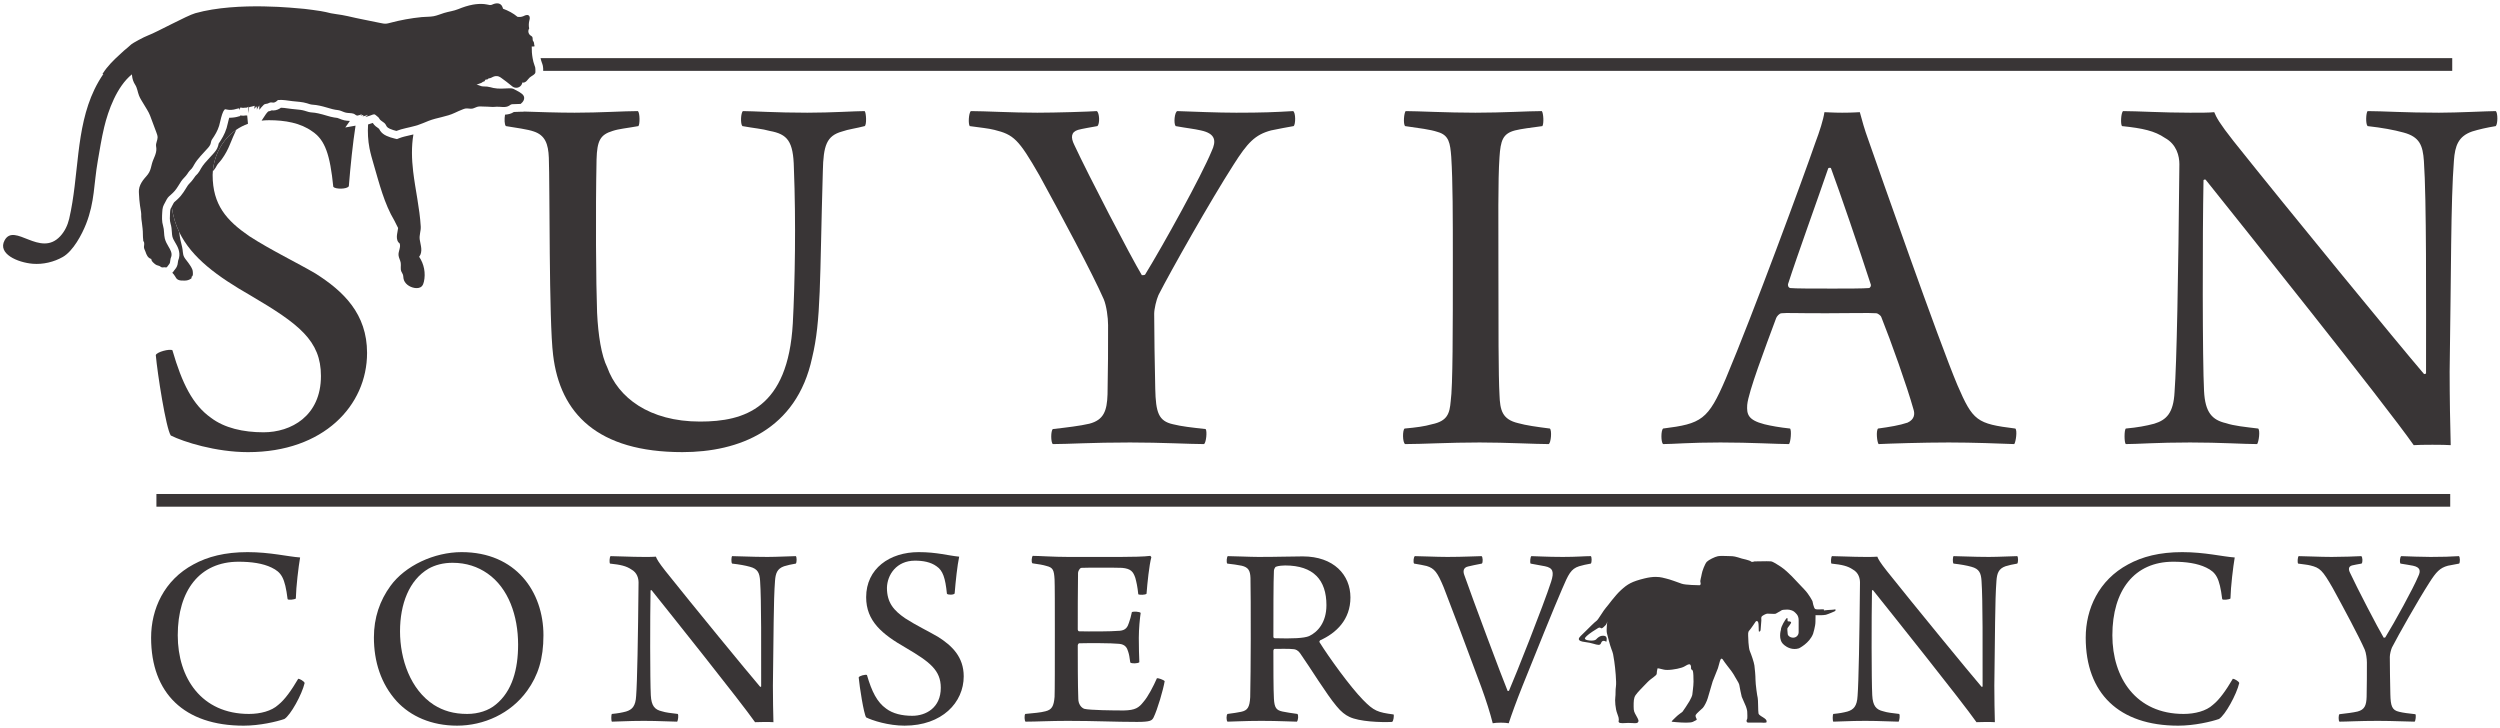
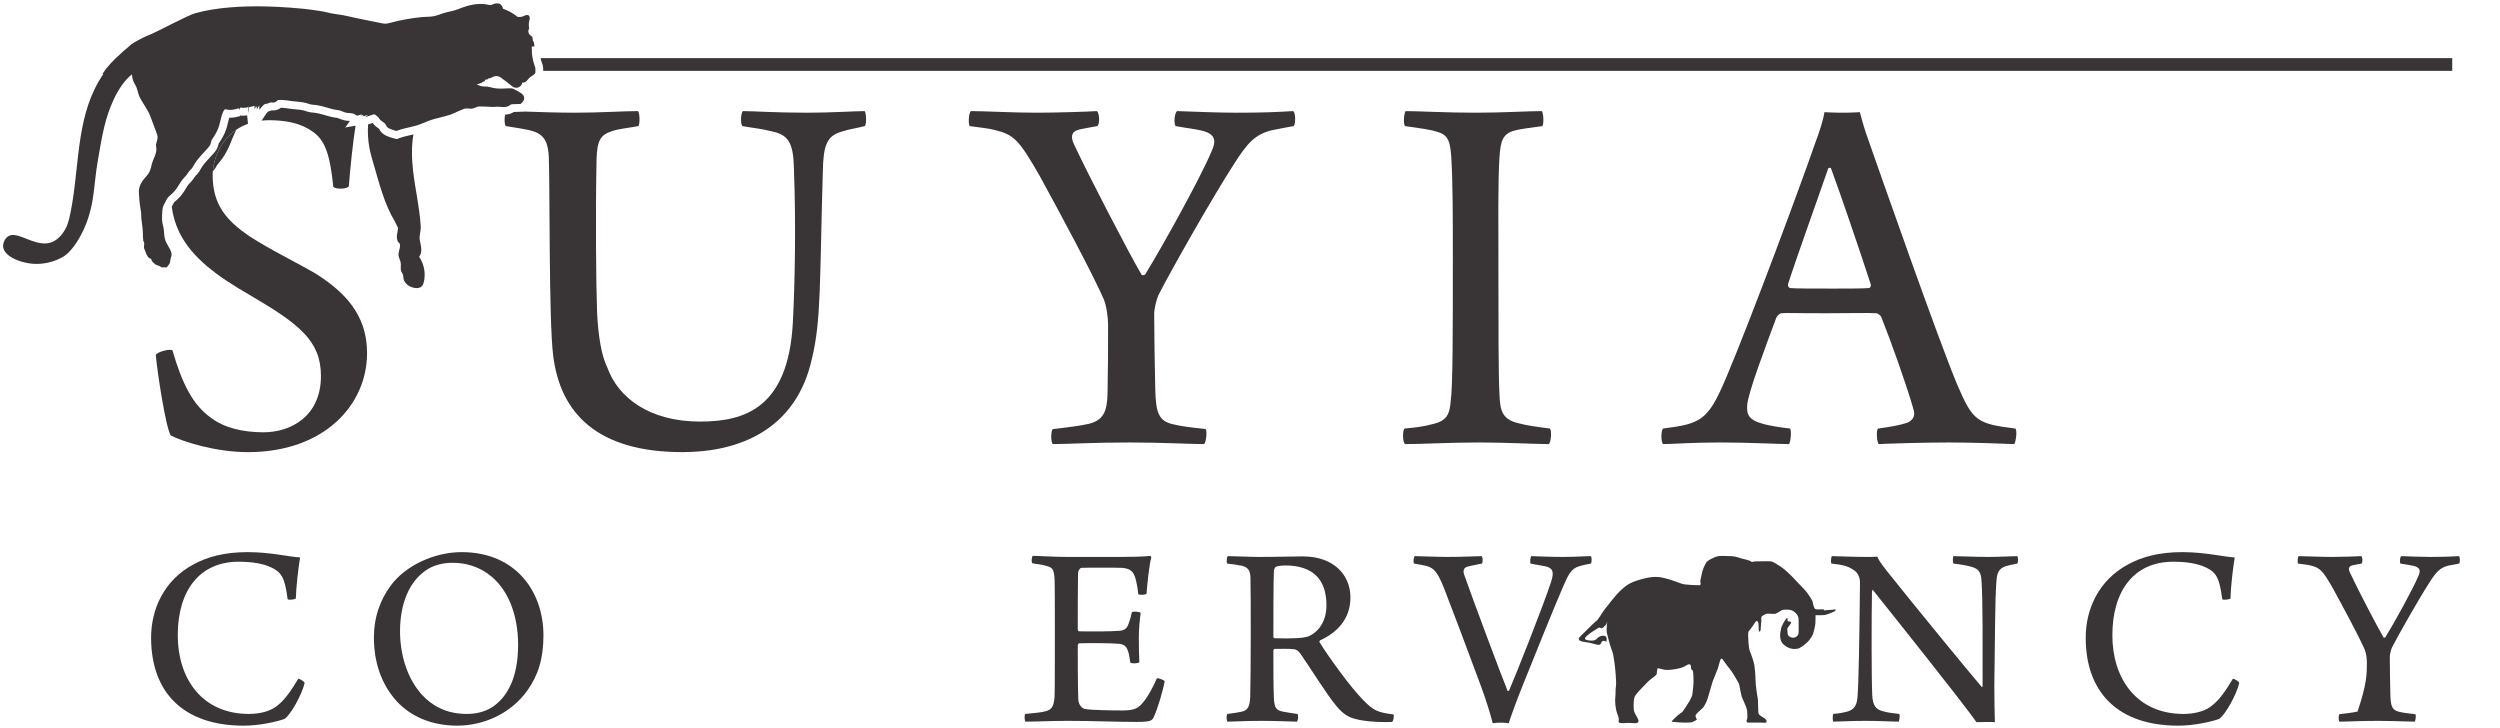
<svg xmlns="http://www.w3.org/2000/svg" viewBox="0 0 206 60" fill="none">
  <g clip-path="url(#clip0_1_2)">
-     <path d="M12.889 41.751H201.898V40.705H12.889V41.751Z" fill="#393536" />
    <path d="M22.379 46.769C21.654 46.418 20.71 46.286 19.655 46.286C16.47 46.286 14.647 48.636 14.647 52.348C14.647 55.862 16.602 58.828 20.512 58.828C21.456 58.828 22.379 58.586 22.928 58.081C23.477 57.642 24.004 56.895 24.575 55.928C24.685 55.928 25.059 56.126 25.102 56.28C24.883 57.225 23.938 58.938 23.433 59.245C22.796 59.465 21.412 59.795 20.072 59.795C15.175 59.795 12.451 57.115 12.451 52.546C12.451 50.174 13.527 47.802 15.943 46.506C17.107 45.869 18.535 45.495 20.402 45.495C22.269 45.495 23.74 45.869 24.729 45.935C24.597 46.703 24.399 48.328 24.377 49.317C24.289 49.405 23.719 49.471 23.697 49.361C23.477 47.604 23.192 47.164 22.379 46.769Z" fill="#393536" />
    <path d="M40.847 58.059C42.209 56.961 42.692 55.138 42.692 53.117C42.692 50.745 41.902 48.461 40.167 47.253C39.376 46.703 38.431 46.374 37.289 46.374C36.521 46.374 35.861 46.55 35.312 46.857C33.709 47.802 32.962 49.778 32.962 52.019C32.962 54.325 33.819 56.829 35.752 58.081C36.521 58.564 37.377 58.828 38.497 58.828C39.42 58.828 40.277 58.542 40.847 58.059ZM32.699 57.795C31.381 56.346 30.81 54.501 30.81 52.524C30.81 50.899 31.293 49.493 32.171 48.285C33.38 46.615 35.773 45.495 38.036 45.495C42.517 45.495 44.78 48.768 44.78 52.348C44.78 54.281 44.34 55.665 43.439 56.917C42.078 58.806 39.859 59.794 37.663 59.794C35.554 59.794 33.841 59.025 32.699 57.795Z" fill="#393536" />
-     <path d="M50.31 45.825C50.86 45.825 51.957 45.891 53.056 45.891C53.496 45.891 53.869 45.891 54.045 45.869C54.133 46.088 54.264 46.33 54.835 47.055C57.075 49.866 61.578 55.357 62.632 56.587C62.676 56.609 62.698 56.587 62.72 56.566C62.72 53.557 62.742 49.449 62.632 47.868C62.589 47.23 62.457 46.879 61.798 46.703C61.403 46.593 60.919 46.506 60.326 46.44C60.238 46.352 60.26 45.891 60.326 45.825C60.898 45.825 61.908 45.891 63.247 45.891C63.995 45.891 65.29 45.825 65.576 45.825C65.663 45.891 65.663 46.352 65.576 46.44C65.18 46.506 64.895 46.572 64.609 46.659C64.038 46.857 63.907 47.252 63.863 47.846C63.731 49.537 63.753 52.348 63.687 56.5C63.687 57.51 63.709 58.784 63.731 59.508C63.489 59.486 62.479 59.486 62.216 59.508C61.051 57.84 55.011 50.283 53.693 48.636C53.671 48.614 53.605 48.636 53.605 48.658C53.562 50.921 53.562 56.06 53.627 57.29C53.671 58.169 53.957 58.476 54.527 58.608C54.857 58.718 55.297 58.762 55.846 58.828C55.933 58.916 55.867 59.377 55.802 59.465C55.275 59.465 54.286 59.399 53.056 59.399C51.716 59.399 50.882 59.465 50.42 59.465C50.354 59.399 50.354 58.894 50.42 58.828C50.904 58.784 51.255 58.718 51.585 58.63C52.09 58.476 52.375 58.191 52.419 57.334C52.507 56.192 52.573 52.612 52.617 47.999C52.617 47.669 52.507 47.186 52.023 46.923C51.606 46.637 51.123 46.528 50.266 46.44C50.2 46.374 50.222 45.891 50.31 45.825Z" fill="#393536" />
-     <path d="M73.018 58.389C73.568 58.806 74.336 58.982 75.171 58.982C76.291 58.982 77.521 58.323 77.521 56.675C77.521 55.226 76.621 54.544 74.643 53.38C72.689 52.261 71.371 51.184 71.371 49.208C71.371 46.857 73.304 45.495 75.698 45.495C77.213 45.495 78.114 45.781 79.037 45.869C78.883 46.594 78.751 47.823 78.663 48.9C78.597 49.031 78.092 49.031 78.026 48.922C77.894 47.626 77.697 47.011 77.169 46.66C76.687 46.308 76.049 46.198 75.39 46.198C73.875 46.198 73.106 47.362 73.084 48.438C73.084 49.669 73.656 50.306 74.577 50.942C75.456 51.514 76.555 52.041 77.301 52.48C78.444 53.205 79.41 54.127 79.41 55.731C79.41 57.883 77.631 59.794 74.533 59.794C73.216 59.794 71.898 59.377 71.371 59.113C71.173 58.828 70.822 56.565 70.756 55.819C70.8 55.687 71.327 55.555 71.437 55.621C71.832 56.983 72.272 57.862 73.018 58.389Z" fill="#393536" />
    <path d="M85.096 45.803C85.645 45.803 86.787 45.891 88.018 45.891H92.344C93.179 45.891 94.322 45.869 94.782 45.803C94.804 45.825 94.871 45.891 94.871 45.913C94.694 46.572 94.541 48.043 94.475 48.922C94.387 49.032 93.86 49.032 93.794 48.966C93.729 48.329 93.641 47.956 93.553 47.626C93.377 47.099 93.179 46.857 92.454 46.791C92.037 46.769 89.379 46.769 89.094 46.791C88.94 46.835 88.83 47.099 88.83 47.208C88.808 48.439 88.808 50.877 88.808 51.865C88.808 51.931 88.852 52.019 88.918 52.019C89.796 52.041 91.488 52.041 92.279 51.975C92.762 51.931 92.915 51.667 93.025 51.316C93.113 51.075 93.201 50.767 93.267 50.437C93.399 50.371 93.904 50.393 93.992 50.503C93.926 50.943 93.838 51.799 93.838 52.568C93.838 53.38 93.86 54.017 93.882 54.567C93.772 54.677 93.245 54.699 93.135 54.589C93.069 54.127 93.047 53.951 92.959 53.688C92.872 53.38 92.718 53.095 92.213 53.051C91.554 52.985 89.731 52.985 88.918 53.007C88.874 53.007 88.808 53.117 88.808 53.183C88.808 54.194 88.808 56.522 88.852 57.576C88.852 58.015 89.094 58.323 89.357 58.41C89.796 58.52 91.708 58.542 92.608 58.542C93.553 58.52 93.838 58.323 94.234 57.818C94.585 57.422 95.046 56.544 95.332 55.884C95.442 55.862 95.881 56.016 95.969 56.126C95.859 56.807 95.376 58.476 95.046 59.136C94.914 59.377 94.782 59.486 93.685 59.486C91.839 59.486 90.258 59.399 87.974 59.399C86.502 59.399 85.404 59.465 84.503 59.465C84.415 59.399 84.393 58.938 84.481 58.828C85.162 58.762 85.755 58.718 86.15 58.608C86.678 58.476 86.831 58.191 86.897 57.422C86.919 57.005 86.919 54.589 86.919 52.107C86.919 50.108 86.919 48.153 86.897 47.757C86.853 46.967 86.765 46.769 86.238 46.637C85.953 46.55 85.579 46.484 85.074 46.418C84.965 46.33 85.008 45.913 85.096 45.803Z" fill="#393536" />
    <path d="M105.125 46.703C105.059 46.747 104.971 46.923 104.971 47.033C104.927 47.779 104.927 50.767 104.927 52.48C104.927 52.524 104.971 52.59 105.037 52.59C106.508 52.634 107.453 52.59 107.871 52.414C108.574 52.085 109.298 51.294 109.298 49.866C109.298 47.802 108.244 46.594 105.894 46.594C105.718 46.594 105.345 46.615 105.125 46.703ZM101.171 45.825C101.699 45.825 103.017 45.891 103.697 45.891C105.323 45.891 106.465 45.847 107.343 45.847C109.913 45.847 111.276 47.384 111.276 49.229C111.276 51.074 110.089 52.173 108.771 52.766C108.728 52.809 108.706 52.875 108.728 52.919C109.496 54.15 111.232 56.565 112.307 57.664C113.208 58.586 113.516 58.696 114.833 58.872C114.877 58.938 114.833 59.443 114.701 59.487C113.757 59.531 112 59.465 111.188 59.069C110.858 58.916 110.506 58.652 110.133 58.191C109.298 57.203 107.958 55.006 107.124 53.82C106.97 53.6 106.75 53.49 106.574 53.49C106.267 53.446 105.323 53.468 105.015 53.468C104.971 53.468 104.927 53.578 104.927 53.6C104.927 54.808 104.927 56.851 104.971 57.575C105.015 58.323 105.169 58.52 105.674 58.63C106.004 58.696 106.399 58.762 106.904 58.828C107.014 58.916 106.97 59.377 106.86 59.465C106.443 59.465 105.388 59.399 103.939 59.399C102.511 59.399 101.567 59.465 101.149 59.465C101.04 59.377 101.04 58.916 101.149 58.828C101.633 58.762 101.984 58.718 102.27 58.652C102.797 58.542 102.973 58.279 103.017 57.444C103.039 56.939 103.061 53.952 103.061 52.744C103.061 50.503 103.061 48.306 103.039 47.626C103.017 47.011 102.863 46.747 102.313 46.615C101.984 46.55 101.567 46.484 101.127 46.44C101.04 46.352 101.084 45.869 101.171 45.825Z" fill="#393536" />
    <path d="M116.588 45.825C117.115 45.825 118.323 45.891 119.268 45.891C120.586 45.891 121.749 45.825 122.079 45.825C122.189 45.869 122.211 46.374 122.101 46.44C121.617 46.528 121.244 46.615 120.959 46.681C120.586 46.769 120.542 47.055 120.651 47.362C121.31 49.251 123.814 55.95 124.231 56.939C124.253 56.939 124.297 56.939 124.341 56.917C124.869 55.709 127.197 49.844 127.812 47.934C128.075 47.121 127.966 46.791 127.306 46.659C126.977 46.593 126.626 46.528 126.12 46.44C126.055 46.352 126.098 45.869 126.186 45.825C126.538 45.825 127.416 45.891 128.778 45.891C129.942 45.891 130.558 45.825 131.085 45.825C131.172 45.891 131.172 46.352 131.085 46.44C130.711 46.506 130.404 46.572 130.118 46.659C129.437 46.879 129.239 47.318 128.712 48.548C128.032 50.108 126.56 53.776 125.462 56.5C124.935 57.818 124.539 58.916 124.319 59.596C123.99 59.531 123.331 59.531 123.001 59.596C122.782 58.74 122.474 57.752 122.057 56.609C120.959 53.645 119.597 50.02 118.96 48.395C118.455 47.186 118.213 46.835 117.554 46.637C117.269 46.572 116.939 46.506 116.522 46.44C116.434 46.352 116.478 45.869 116.588 45.825Z" fill="#393536" />
    <path d="M150.956 45.825C151.506 45.825 152.603 45.891 153.702 45.891C154.142 45.891 154.515 45.891 154.691 45.869C154.778 46.088 154.91 46.33 155.481 47.055C157.721 49.866 162.224 55.357 163.278 56.587C163.322 56.609 163.344 56.587 163.366 56.566C163.366 53.557 163.388 49.449 163.278 47.868C163.234 47.23 163.103 46.879 162.444 46.703C162.049 46.593 161.565 46.506 160.972 46.44C160.884 46.352 160.906 45.891 160.972 45.825C161.543 45.825 162.554 45.891 163.893 45.891C164.64 45.891 165.936 45.825 166.222 45.825C166.309 45.891 166.309 46.352 166.222 46.44C165.826 46.506 165.541 46.572 165.255 46.659C164.684 46.857 164.553 47.252 164.509 47.846C164.377 49.537 164.399 52.348 164.333 56.5C164.333 57.51 164.355 58.784 164.377 59.508C164.135 59.486 163.125 59.486 162.862 59.508C161.697 57.84 155.657 50.283 154.339 48.636C154.317 48.614 154.251 48.636 154.251 48.658C154.208 50.921 154.208 56.06 154.273 57.29C154.317 58.169 154.603 58.476 155.173 58.608C155.503 58.718 155.942 58.762 156.491 58.828C156.579 58.916 156.513 59.377 156.447 59.465C155.92 59.465 154.932 59.399 153.702 59.399C152.362 59.399 151.528 59.465 151.066 59.465C151 59.399 151 58.894 151.066 58.828C151.55 58.784 151.901 58.718 152.231 58.63C152.736 58.476 153.021 58.191 153.065 57.334C153.153 56.192 153.219 52.612 153.263 47.999C153.263 47.669 153.153 47.186 152.669 46.923C152.252 46.637 151.769 46.528 150.912 46.44C150.846 46.374 150.868 45.891 150.956 45.825Z" fill="#393536" />
    <path d="M181.791 46.769C181.066 46.418 180.122 46.286 179.067 46.286C175.883 46.286 174.059 48.636 174.059 52.348C174.059 55.862 176.014 58.828 179.924 58.828C180.868 58.828 181.791 58.586 182.34 58.081C182.89 57.642 183.416 56.895 183.987 55.928C184.098 55.928 184.471 56.126 184.515 56.28C184.295 57.225 183.35 58.938 182.846 59.245C182.208 59.465 180.824 59.795 179.485 59.795C174.587 59.795 171.863 57.115 171.863 52.546C171.863 50.174 172.939 47.802 175.355 46.506C176.519 45.869 177.947 45.495 179.815 45.495C181.681 45.495 183.153 45.869 184.141 45.935C184.01 46.703 183.812 48.328 183.79 49.317C183.702 49.405 183.131 49.471 183.109 49.361C182.89 47.604 182.604 47.164 181.791 46.769Z" fill="#393536" />
-     <path d="M189.409 45.825C189.958 45.825 191.122 45.891 192.133 45.891C192.879 45.891 194.307 45.847 194.57 45.825C194.681 45.891 194.703 46.352 194.592 46.44C194.351 46.484 193.955 46.55 193.802 46.593C193.516 46.681 193.494 46.901 193.648 47.208C194.219 48.439 195.954 51.777 196.416 52.546C196.438 52.546 196.525 52.546 196.547 52.524C197.316 51.272 198.853 48.483 199.271 47.472C199.469 47.055 199.447 46.747 198.832 46.615C198.546 46.55 198.283 46.528 197.8 46.44C197.712 46.33 197.756 45.869 197.866 45.825C198.524 45.847 199.513 45.891 200.281 45.891C201.336 45.891 201.863 45.869 202.61 45.825C202.719 45.869 202.719 46.374 202.632 46.44C202.368 46.484 202.039 46.55 201.709 46.615C201.05 46.791 200.743 47.121 200.171 48.021C199.227 49.493 197.602 52.37 197.096 53.358C197.009 53.557 196.921 53.929 196.921 54.127C196.921 54.984 196.943 56.082 196.965 57.203C196.987 58.169 197.096 58.52 197.69 58.652C198.041 58.74 198.437 58.784 199.029 58.85C199.095 58.938 199.051 59.399 198.964 59.465C198.415 59.465 197.206 59.399 195.932 59.399C194.373 59.399 193.385 59.465 192.77 59.465C192.682 59.399 192.682 58.916 192.77 58.85C193.341 58.784 193.89 58.718 194.263 58.63C194.856 58.476 194.988 58.103 195.01 57.422C195.032 56.346 195.032 55.533 195.032 54.589C195.032 54.281 194.966 53.798 194.856 53.535C194.395 52.48 193.099 50.064 192.221 48.461C191.364 46.967 191.166 46.791 190.375 46.593C190.112 46.528 189.826 46.506 189.365 46.44C189.299 46.352 189.321 45.913 189.409 45.825Z" fill="#393536" />
+     <path d="M189.409 45.825C189.958 45.825 191.122 45.891 192.133 45.891C192.879 45.891 194.307 45.847 194.57 45.825C194.681 45.891 194.703 46.352 194.592 46.44C194.351 46.484 193.955 46.55 193.802 46.593C193.516 46.681 193.494 46.901 193.648 47.208C194.219 48.439 195.954 51.777 196.416 52.546C196.438 52.546 196.525 52.546 196.547 52.524C197.316 51.272 198.853 48.483 199.271 47.472C199.469 47.055 199.447 46.747 198.832 46.615C198.546 46.55 198.283 46.528 197.8 46.44C197.712 46.33 197.756 45.869 197.866 45.825C198.524 45.847 199.513 45.891 200.281 45.891C201.336 45.891 201.863 45.869 202.61 45.825C202.719 45.869 202.719 46.374 202.632 46.44C202.368 46.484 202.039 46.55 201.709 46.615C201.05 46.791 200.743 47.121 200.171 48.021C199.227 49.493 197.602 52.37 197.096 53.358C197.009 53.557 196.921 53.929 196.921 54.127C196.921 54.984 196.943 56.082 196.965 57.203C196.987 58.169 197.096 58.52 197.69 58.652C198.041 58.74 198.437 58.784 199.029 58.85C199.095 58.938 199.051 59.399 198.964 59.465C198.415 59.465 197.206 59.399 195.932 59.399C194.373 59.399 193.385 59.465 192.77 59.465C192.682 59.399 192.682 58.916 192.77 58.85C193.341 58.784 193.89 58.718 194.263 58.63C195.032 56.346 195.032 55.533 195.032 54.589C195.032 54.281 194.966 53.798 194.856 53.535C194.395 52.48 193.099 50.064 192.221 48.461C191.364 46.967 191.166 46.791 190.375 46.593C190.112 46.528 189.826 46.506 189.365 46.44C189.299 46.352 189.321 45.913 189.409 45.825Z" fill="#393536" />
    <path d="M44.73 5.417C44.761 5.56 44.76 5.688 44.759 5.782C44.758 5.8 44.759 5.819 44.759 5.838H202.064V4.792H44.542C44.571 4.926 44.607 5.054 44.654 5.176C44.677 5.236 44.708 5.318 44.73 5.417Z" fill="#393536" />
    <path d="M26.004 22.542C24.502 21.658 22.292 20.598 20.525 19.449C18.669 18.168 17.521 16.887 17.521 14.412C17.523 14.312 17.532 14.21 17.54 14.108C17.65 12.811 18.293 11.497 19.47 10.692C19.759 10.494 20.079 10.328 20.433 10.2L20.369 9.514C20.34 9.517 20.311 9.518 20.281 9.518C20.28 9.518 20.209 9.516 20.209 9.516C20.17 9.524 20.131 9.53 20.092 9.532L20.036 9.534C20.021 9.534 20.005 9.531 19.989 9.53C19.954 9.528 19.919 9.527 19.882 9.521L19.789 9.506L19.797 9.56C19.755 9.566 19.708 9.582 19.66 9.595C19.57 9.621 19.468 9.65 19.359 9.666C19.242 9.683 19.109 9.702 18.96 9.702C18.936 9.702 18.913 9.702 18.89 9.701C18.875 9.747 18.844 9.861 18.844 9.861C18.818 9.953 18.797 10.046 18.776 10.14C18.745 10.278 18.714 10.416 18.672 10.552C18.518 11.061 18.246 11.499 18.017 11.832C18.014 11.845 18.012 11.859 18.009 11.873C17.991 11.958 17.965 12.075 17.907 12.197C17.824 12.374 17.713 12.508 17.616 12.62C17.506 12.745 17.392 12.868 17.279 12.991C16.999 13.293 16.734 13.578 16.556 13.891L16.523 13.951C16.468 14.052 16.398 14.179 16.293 14.304C16.25 14.355 16.202 14.402 16.155 14.448C16.138 14.465 16.121 14.481 16.106 14.498C16.069 14.538 16.025 14.607 15.978 14.679C15.874 14.841 15.754 14.968 15.649 15.08C15.577 15.156 15.509 15.228 15.469 15.289C15.416 15.368 15.366 15.449 15.317 15.531C15.194 15.73 15.067 15.936 14.898 16.136C14.723 16.344 14.524 16.517 14.352 16.665C14.323 16.696 14.267 16.805 14.23 16.877C14.203 16.929 14.177 16.979 14.15 17.027C14.252 17.793 14.461 18.49 14.771 19.129C15.804 21.255 17.919 22.784 20.657 24.354C24.634 26.695 26.446 28.065 26.446 30.981C26.446 34.295 23.971 35.621 21.718 35.621C20.039 35.621 18.493 35.267 17.388 34.428C15.886 33.368 15.002 31.6 14.207 28.86C13.986 28.728 12.925 28.993 12.837 29.258C12.97 30.761 13.676 35.311 14.074 35.886C15.135 36.416 17.786 37.256 20.437 37.256C26.667 37.256 30.246 33.412 30.246 29.082C30.246 25.856 28.302 24 26.004 22.542Z" fill="#393536" />
    <path d="M25.739 10.833C26.799 11.54 27.197 12.777 27.462 15.384C27.595 15.605 28.611 15.605 28.744 15.34C28.881 13.654 29.073 11.787 29.297 10.353L28.451 10.505L28.831 9.965C28.801 9.963 28.77 9.961 28.742 9.958C28.637 9.952 28.506 9.944 28.367 9.913C28.215 9.88 28.083 9.826 27.977 9.782C27.908 9.755 27.843 9.728 27.797 9.717C27.754 9.707 27.709 9.703 27.665 9.698C27.623 9.693 27.581 9.688 27.54 9.681C27.336 9.65 27.152 9.596 26.964 9.542C26.706 9.465 26.461 9.394 26.216 9.341C26.025 9.3 25.86 9.276 25.709 9.268C25.504 9.257 25.325 9.198 25.181 9.151L25.104 9.126C24.881 9.057 24.623 9.033 24.349 9.008C24.238 8.998 24.126 8.988 24.014 8.974C23.917 8.963 23.82 8.949 23.722 8.935C23.519 8.906 23.327 8.88 23.15 8.877C22.988 8.995 22.785 9.093 22.547 9.1H22.518C22.478 9.1 22.436 9.098 22.39 9.092C22.341 9.114 22.29 9.134 22.239 9.15C22.194 9.164 22.147 9.175 22.099 9.183C22.025 9.26 21.951 9.342 21.907 9.408L21.555 9.94C21.75 9.918 21.951 9.905 22.16 9.905C23.485 9.905 24.767 10.126 25.739 10.833Z" fill="#393536" />
    <path d="M66.52 9.287C63.958 9.287 62.014 9.154 61.218 9.154C61.041 9.287 60.997 10.214 61.174 10.391C62.146 10.568 62.809 10.612 63.428 10.789C64.885 11.054 65.372 11.629 65.416 13.838C65.593 18.345 65.505 23.293 65.327 26.651C64.93 33.633 61.351 34.737 57.684 34.737C53.486 34.737 50.923 32.749 50.039 30.275C49.554 29.302 49.289 27.624 49.2 25.768C49.112 23.426 49.067 17.461 49.156 13.131C49.2 11.584 49.465 11.098 50.481 10.789C51.011 10.612 51.63 10.568 52.603 10.391C52.735 10.259 52.735 9.287 52.558 9.154C51.454 9.154 49.421 9.287 47.344 9.287C45.987 9.287 44.35 9.23 43.154 9.191L43.139 9.204L42.912 9.207C42.821 9.208 42.725 9.213 42.629 9.217C42.531 9.222 42.433 9.226 42.34 9.228C42.335 9.231 42.331 9.234 42.327 9.237C42.132 9.367 41.888 9.431 41.615 9.448C41.551 9.788 41.564 10.298 41.689 10.391C42.484 10.524 43.5 10.657 43.986 10.834C44.914 11.143 45.179 11.85 45.224 12.998C45.312 15.252 45.224 26.475 45.577 29.258C46.151 34.074 49.244 37.255 56.226 37.255C60.865 37.255 65.637 35.444 66.918 29.479C67.669 26.386 67.537 23.161 67.802 14.102C67.846 11.982 68.111 11.187 69.392 10.834C69.878 10.657 70.585 10.568 71.248 10.391C71.425 10.303 71.381 9.287 71.248 9.154C70.497 9.154 68.509 9.287 66.52 9.287Z" fill="#393536" />
    <path d="M101.865 9.287C100.319 9.287 98.331 9.198 97.005 9.154C96.784 9.243 96.695 10.171 96.872 10.391C97.845 10.568 98.374 10.612 98.949 10.745C100.186 11.01 100.231 11.629 99.833 12.468C98.993 14.5 95.901 20.112 94.354 22.631C94.31 22.675 94.133 22.675 94.089 22.675C93.161 21.128 89.671 14.412 88.521 11.938C88.212 11.319 88.257 10.877 88.831 10.701C89.14 10.612 89.936 10.479 90.421 10.391C90.643 10.214 90.598 9.287 90.377 9.154C89.847 9.198 86.975 9.287 85.472 9.287C83.441 9.287 81.099 9.154 79.994 9.154C79.817 9.331 79.773 10.214 79.905 10.391C80.834 10.524 81.408 10.568 81.938 10.701C83.529 11.098 83.926 11.452 85.65 14.457C87.417 17.682 90.024 22.542 90.952 24.663C91.173 25.193 91.306 26.165 91.306 26.784C91.306 28.684 91.306 30.319 91.261 32.484C91.217 33.853 90.952 34.605 89.759 34.914C89.008 35.091 87.903 35.223 86.755 35.355C86.578 35.488 86.578 36.46 86.755 36.593C87.992 36.593 89.98 36.46 93.117 36.46C95.68 36.46 98.109 36.593 99.215 36.593C99.391 36.46 99.48 35.533 99.347 35.355C98.154 35.223 97.359 35.135 96.652 34.958C95.458 34.693 95.238 33.986 95.193 32.042C95.149 29.788 95.105 27.579 95.105 25.856C95.105 25.458 95.282 24.707 95.458 24.31C96.475 22.321 99.744 16.533 101.644 13.573C102.793 11.761 103.412 11.098 104.737 10.745C105.4 10.612 106.063 10.479 106.593 10.391C106.77 10.259 106.77 9.243 106.549 9.154C105.047 9.243 103.986 9.287 101.865 9.287Z" fill="#393536" />
    <path d="M125.105 34.87C123.78 34.56 123.603 33.809 123.558 32.528C123.47 30.981 123.47 26.739 123.47 22.365C123.47 18.521 123.426 14.809 123.558 12.954C123.647 11.584 123.824 11.01 124.84 10.745C125.37 10.612 126.121 10.524 127.094 10.391C127.226 10.171 127.182 9.331 127.049 9.154C125.944 9.154 123.868 9.287 121.57 9.287C119.273 9.287 116.754 9.154 115.826 9.154C115.694 9.287 115.605 10.214 115.782 10.391C116.975 10.568 117.815 10.656 118.477 10.877C119.405 11.143 119.494 11.805 119.582 12.91C119.714 14.987 119.714 17.858 119.714 21.482C119.714 27.27 119.714 31.821 119.538 33.058C119.45 34.074 119.273 34.693 117.992 34.958C117.373 35.135 116.71 35.223 115.738 35.312C115.561 35.444 115.561 36.46 115.782 36.593C117.196 36.593 119.405 36.46 121.924 36.46C124.089 36.46 126.563 36.593 127.623 36.593C127.8 36.46 127.888 35.488 127.712 35.312C126.652 35.179 125.724 35.046 125.105 34.87Z" fill="#393536" />
    <path d="M154 23.735C153.558 23.779 152.1 23.779 151.04 23.779C149.361 23.779 147.947 23.779 147.505 23.735C147.373 23.691 147.328 23.603 147.328 23.426C148.08 21.084 149.891 16.091 150.642 13.882C150.686 13.794 150.819 13.838 150.863 13.838C151.57 15.738 153.249 20.642 154.133 23.382C154.221 23.558 154.088 23.735 154 23.735ZM161.291 31.733C159.744 28.065 154.839 14.059 153.956 11.54C153.647 10.701 153.425 9.905 153.249 9.243C153.117 9.243 152.675 9.287 151.791 9.287C151.04 9.287 150.509 9.243 150.333 9.243C150.244 9.861 149.935 10.833 149.582 11.761C148.609 14.589 144.457 25.856 142.202 31.202C140.745 34.605 140.215 34.914 137.033 35.312C136.857 35.488 136.857 36.416 137.033 36.593C137.872 36.593 139.242 36.46 141.761 36.46C144.235 36.46 146.489 36.593 147.417 36.593C147.549 36.416 147.638 35.488 147.505 35.312C146.666 35.223 145.914 35.09 145.384 34.958C144.014 34.605 143.926 34.118 143.97 33.367C144.059 32.307 145.472 28.595 146.356 26.209C146.401 26.077 146.622 25.812 146.799 25.812C147.328 25.767 147.638 25.812 150.465 25.812C152.454 25.812 154 25.767 154.619 25.812C154.708 25.812 154.972 25.989 155.017 26.121C155.812 28.11 157.137 31.821 157.668 33.721C157.8 34.118 157.756 34.56 157.182 34.825C156.519 35.047 155.723 35.179 154.751 35.312C154.575 35.488 154.663 36.416 154.795 36.593C155.723 36.549 158.418 36.46 160.584 36.46C162.572 36.46 164.825 36.549 165.974 36.593C166.107 36.416 166.239 35.444 166.062 35.312C162.881 34.914 162.572 34.693 161.291 31.733Z" fill="#393536" />
-     <path d="M205.65 9.154C205.075 9.154 202.469 9.287 200.967 9.287C198.272 9.287 196.239 9.154 195.09 9.154C194.958 9.287 194.913 10.214 195.09 10.391C196.283 10.524 197.255 10.701 198.05 10.921C199.376 11.275 199.641 11.982 199.729 13.263C199.951 16.445 199.906 24.707 199.906 30.76C199.862 30.805 199.818 30.849 199.729 30.805C197.609 28.33 188.551 17.284 184.044 11.628C182.895 10.171 182.63 9.684 182.453 9.242C182.1 9.287 181.348 9.287 180.465 9.287C178.255 9.287 176.046 9.154 174.942 9.154C174.765 9.287 174.721 10.259 174.854 10.391C176.576 10.568 177.548 10.789 178.388 11.363C179.36 11.893 179.581 12.866 179.581 13.528C179.493 22.807 179.36 30.009 179.183 32.307C179.095 34.03 178.52 34.605 177.505 34.914C176.842 35.091 176.135 35.223 175.163 35.312C175.03 35.444 175.03 36.46 175.163 36.593C176.091 36.593 177.77 36.46 180.465 36.46C182.939 36.46 184.927 36.593 185.988 36.593C186.12 36.416 186.253 35.488 186.076 35.312C184.972 35.179 184.088 35.091 183.425 34.87C182.276 34.605 181.702 33.986 181.613 32.219C181.481 29.744 181.481 19.405 181.569 14.854C181.569 14.809 181.702 14.766 181.746 14.809C184.397 18.123 196.548 33.324 198.89 36.681C199.42 36.637 201.453 36.637 201.939 36.681C201.894 35.223 201.85 32.66 201.85 30.628C201.982 22.277 201.939 16.621 202.204 13.219C202.292 12.026 202.557 11.231 203.706 10.833C204.281 10.657 204.855 10.524 205.65 10.391C205.827 10.214 205.827 9.287 205.65 9.154Z" fill="#393536" />
    <path d="M34.712 20.465C34.692 20.22 34.62 19.983 34.586 19.741C34.533 19.372 34.691 19.033 34.669 18.662C34.579 17.134 34.221 15.636 34.043 14.117C33.925 13.11 33.895 12.072 34.065 11.077C33.967 11.101 33.869 11.124 33.773 11.146C33.46 11.216 33.164 11.283 32.897 11.387L32.71 11.461L32.514 11.415C32.272 11.358 32.059 11.288 31.861 11.199C31.629 11.095 31.458 10.961 31.337 10.789C31.299 10.735 31.267 10.677 31.237 10.618L31.232 10.608C31.208 10.588 31.181 10.572 31.155 10.554C31.029 10.468 30.857 10.351 30.726 10.144C30.724 10.14 30.721 10.135 30.718 10.13C30.59 10.177 30.46 10.217 30.329 10.255C30.289 10.907 30.32 11.565 30.445 12.207C30.535 12.667 30.666 13.119 30.798 13.568C31.25 15.115 31.665 16.786 32.498 18.18C32.609 18.366 32.692 18.602 32.804 18.788C32.783 19.015 32.713 19.236 32.702 19.463C32.692 19.69 32.74 19.927 32.929 20.054C33.051 20.36 32.814 20.696 32.838 21.025C32.854 21.245 32.987 21.441 33.02 21.66C33.056 21.893 32.978 22.143 33.067 22.363C33.103 22.451 33.165 22.528 33.197 22.618C33.235 22.723 33.229 22.838 33.248 22.948C33.319 23.364 33.731 23.651 34.147 23.724C34.355 23.76 34.59 23.746 34.743 23.601C34.849 23.502 34.897 23.357 34.929 23.216C35.09 22.516 34.944 21.751 34.537 21.158C34.695 20.971 34.733 20.709 34.712 20.465Z" fill="#393536" />
-     <path d="M15.746 21.994C15.638 21.82 15.521 21.652 15.395 21.492C15.316 21.392 15.233 21.293 15.173 21.18C15.038 20.922 15.081 20.634 15.006 20.355C14.898 19.954 14.809 19.544 14.771 19.129C14.46 18.49 14.252 17.793 14.15 17.027C14.148 17.031 14.145 17.037 14.142 17.041C14.104 17.109 14.062 17.185 14.045 17.241C14.025 17.306 14.019 17.41 14.012 17.52C13.993 17.838 13.974 18.167 14.053 18.422C14.132 18.673 14.148 18.913 14.162 19.126C14.171 19.264 14.18 19.394 14.205 19.494C14.245 19.661 14.351 19.845 14.446 20.005C14.608 20.276 14.88 20.73 14.747 21.269C14.733 21.329 14.712 21.387 14.691 21.445L14.679 21.476C14.673 21.501 14.672 21.528 14.669 21.553C14.66 21.637 14.649 21.721 14.629 21.802C14.576 22.015 14.454 22.162 14.381 22.249C14.37 22.262 14.359 22.274 14.358 22.274C14.335 22.313 14.283 22.395 14.198 22.475C14.28 22.568 14.36 22.646 14.422 22.76C14.485 22.877 14.547 22.985 14.671 23.049C14.846 23.14 15.039 23.116 15.228 23.12C15.421 23.123 15.596 23.064 15.752 22.951C15.775 22.935 15.799 22.911 15.794 22.883C15.79 22.862 15.768 22.843 15.774 22.822C15.778 22.81 15.791 22.804 15.802 22.797C15.926 22.723 15.893 22.528 15.888 22.404C15.882 22.262 15.821 22.114 15.746 21.994Z" fill="#393536" />
    <path d="M17.54 14.108C17.621 14.018 17.7 13.926 17.764 13.823C17.84 13.698 17.883 13.587 17.981 13.476C18.081 13.361 18.184 13.248 18.273 13.124C18.553 12.737 18.783 12.314 18.958 11.869C19.114 11.469 19.292 11.081 19.47 10.692C18.293 11.498 17.65 12.812 17.54 14.108Z" fill="#393536" />
    <path d="M44.1 5.553C44.088 5.495 44.064 5.439 44.043 5.382C43.97 5.191 43.923 4.993 43.888 4.792C43.831 4.475 43.81 4.151 43.815 3.829C43.878 3.837 43.943 3.836 44.006 3.826C44.023 3.823 44.041 3.817 44.047 3.802C44.051 3.791 44.047 3.78 44.042 3.769C43.994 3.645 44.03 3.489 43.938 3.392C43.853 3.302 43.924 3.142 43.858 3.038C43.825 2.985 43.765 2.958 43.714 2.922C43.626 2.86 43.564 2.763 43.544 2.657C43.523 2.551 43.546 2.437 43.604 2.347C43.56 2.146 43.566 1.924 43.611 1.724C43.629 1.647 43.653 1.57 43.655 1.491C43.657 1.413 43.633 1.329 43.572 1.279C43.51 1.229 43.42 1.226 43.343 1.245C43.265 1.265 43.194 1.305 43.12 1.336C42.96 1.402 42.815 1.409 42.642 1.387C42.286 1.087 41.886 0.882 41.45 0.718C41.422 0.624 41.393 0.528 41.334 0.449C41.289 0.389 41.228 0.341 41.159 0.312C41.025 0.256 40.873 0.273 40.733 0.311C40.594 0.348 40.497 0.437 40.357 0.415C40.203 0.391 40.054 0.349 39.898 0.335C39.586 0.307 39.272 0.329 38.965 0.383C38.55 0.458 38.148 0.594 37.759 0.753C37.382 0.906 36.986 0.949 36.595 1.068C36.305 1.156 36.026 1.282 35.729 1.337C35.411 1.395 35.075 1.375 34.752 1.408C33.867 1.496 32.988 1.656 32.128 1.886C32.028 1.913 31.927 1.941 31.823 1.949C31.66 1.962 31.497 1.927 31.337 1.893C30.38 1.689 29.597 1.556 28.646 1.329C28.015 1.179 27.374 1.153 26.853 0.995C26.58 0.913 24.901 0.696 24.759 0.702C24.657 0.708 19.619 0.098 16.09 1.089C15.402 1.282 12.9 2.659 12.23 2.906C11.84 3.05 10.929 3.555 10.817 3.656C10.725 3.738 10.632 3.82 10.539 3.902C10.317 4.078 10.102 4.269 9.893 4.471C9.361 4.95 8.849 5.459 8.474 6.048C8.463 6.067 8.454 6.087 8.442 6.105C8.467 6.102 8.492 6.1 8.517 6.097C8.241 6.503 7.994 6.928 7.781 7.37C6.208 10.648 6.523 14.497 5.7 18.029C5.575 18.56 5.335 19.064 4.964 19.464C3.306 21.25 1.194 18.308 0.38 19.802C-0.222 20.908 1.451 21.633 2.705 21.735C3.548 21.803 4.45 21.59 5.182 21.17C6.026 20.684 6.75 19.328 7.093 18.451C7.814 16.611 7.719 15.191 8.058 13.255C8.213 12.368 8.361 11.414 8.585 10.48C8.915 9.099 9.623 7.135 10.868 6.126C10.875 6.162 10.877 6.2 10.88 6.238C10.903 6.496 10.993 6.765 11.137 6.982C11.311 7.246 11.339 7.577 11.453 7.872C11.55 8.125 11.709 8.348 11.845 8.583C12.011 8.871 12.249 9.213 12.366 9.525C12.54 9.99 12.714 10.455 12.888 10.92C12.938 11.052 12.988 11.188 12.986 11.329C12.982 11.57 12.829 11.797 12.86 12.035C12.868 12.098 12.877 12.151 12.882 12.214C12.901 12.436 12.836 12.656 12.755 12.864C12.674 13.071 12.576 13.273 12.52 13.488C12.457 13.734 12.415 13.963 12.298 14.189C12.171 14.436 11.934 14.639 11.775 14.866C11.612 15.097 11.478 15.357 11.45 15.638C11.438 15.751 11.444 15.864 11.451 15.977C11.47 16.3 11.486 16.62 11.537 16.939L11.62 17.459C11.642 17.59 11.64 17.696 11.636 17.826C11.632 17.987 11.67 18.159 11.688 18.319C11.707 18.488 11.727 18.657 11.748 18.826C11.79 19.148 11.757 19.478 11.805 19.802C11.788 19.839 11.82 19.876 11.842 19.91C11.883 19.974 11.889 20.055 11.883 20.13C11.877 20.207 11.86 20.282 11.861 20.358C11.863 20.491 11.944 20.613 11.987 20.739C12.03 20.866 12.075 20.995 12.15 21.106C12.225 21.217 12.336 21.311 12.467 21.336C12.461 21.472 12.569 21.583 12.67 21.674C12.743 21.741 12.818 21.809 12.91 21.846C12.987 21.878 13.073 21.886 13.148 21.923C13.218 21.959 13.276 22.02 13.354 22.034C13.419 22.045 13.485 22.02 13.55 22.023C13.613 22.026 13.681 22.053 13.736 22.023C13.767 22.006 13.787 21.974 13.805 21.945C13.806 21.943 13.808 21.941 13.809 21.939C13.869 21.843 13.976 21.755 14.003 21.647C14.031 21.533 14.027 21.413 14.059 21.301C14.077 21.239 14.106 21.18 14.121 21.117C14.19 20.837 14.031 20.566 13.893 20.335C13.764 20.118 13.639 19.894 13.579 19.648C13.496 19.313 13.542 18.944 13.439 18.614C13.325 18.251 13.346 17.862 13.369 17.483C13.378 17.337 13.387 17.19 13.429 17.051C13.465 16.936 13.523 16.828 13.582 16.723C13.683 16.547 13.773 16.315 13.926 16.182C13.977 16.138 14.027 16.092 14.078 16.047C14.194 15.944 14.306 15.839 14.406 15.72C14.61 15.479 14.758 15.195 14.933 14.932C15.077 14.715 15.295 14.549 15.436 14.331C15.496 14.238 15.556 14.144 15.631 14.062C15.686 14.002 15.749 13.949 15.801 13.887C15.881 13.793 15.935 13.681 15.996 13.573C16.29 13.055 16.739 12.645 17.131 12.196C17.204 12.111 17.276 12.025 17.325 11.923C17.386 11.792 17.379 11.621 17.462 11.502C17.707 11.149 17.931 10.776 18.056 10.365C18.123 10.141 18.16 9.911 18.224 9.686C18.247 9.602 18.273 9.511 18.303 9.422C18.352 9.275 18.414 9.131 18.513 9.025C18.512 9.004 18.543 8.998 18.564 9.002C18.674 9.019 18.782 9.048 18.893 9.056C19.017 9.065 19.142 9.046 19.265 9.028C19.288 9.025 19.316 9.016 19.34 9.01C19.459 8.983 19.593 8.939 19.703 8.922C19.735 8.971 19.755 9.027 19.761 9.085C19.768 9.026 19.776 8.966 19.785 8.906C19.786 8.898 19.789 8.89 19.792 8.883C19.794 8.88 19.794 8.876 19.796 8.873C19.809 8.859 19.832 8.861 19.851 8.864L19.857 8.865L19.981 8.884C20.003 8.887 20.025 8.891 20.048 8.89C20.072 8.888 20.096 8.88 20.121 8.875C20.165 8.868 20.21 8.872 20.255 8.874C20.267 8.875 20.278 8.874 20.29 8.874C20.347 8.875 20.427 8.824 20.471 8.789C20.451 8.971 20.454 9.156 20.48 9.338C20.487 9.193 20.493 9.048 20.51 8.904C20.514 8.875 20.526 8.828 20.554 8.824C20.698 8.804 20.846 8.748 20.988 8.717C20.965 8.798 20.958 8.883 20.965 8.967C21.036 8.902 21.087 8.816 21.108 8.723C21.106 8.772 21.105 8.822 21.105 8.871C21.146 8.831 21.177 8.781 21.194 8.727C21.171 8.832 21.161 8.938 21.163 9.044C21.21 8.93 21.284 8.78 21.365 8.688C21.367 8.81 21.369 8.931 21.37 9.052C21.467 8.906 21.61 8.761 21.732 8.636C21.812 8.555 21.943 8.567 22.051 8.534C22.066 8.529 22.079 8.521 22.094 8.516C22.167 8.486 22.236 8.445 22.314 8.438C22.385 8.433 22.456 8.458 22.527 8.456C22.663 8.452 22.803 8.342 22.898 8.244C23.295 8.201 23.693 8.288 24.09 8.334C24.494 8.382 24.906 8.39 25.294 8.51C25.436 8.554 25.593 8.617 25.742 8.624C25.948 8.635 26.151 8.668 26.352 8.711C26.535 8.75 26.716 8.8 26.896 8.852C26.988 8.878 27.079 8.904 27.17 8.93C27.324 8.975 27.478 9.02 27.637 9.044C27.74 9.06 27.844 9.066 27.945 9.09C28.138 9.136 28.312 9.241 28.506 9.284C28.717 9.331 28.944 9.301 29.148 9.373C29.248 9.409 29.337 9.526 29.441 9.523C29.447 9.522 29.452 9.526 29.458 9.525C29.587 9.502 29.713 9.459 29.83 9.398C29.794 9.445 29.75 9.488 29.702 9.523C29.789 9.506 29.876 9.489 29.963 9.472C29.934 9.512 29.906 9.553 29.878 9.593C30.021 9.567 30.195 9.509 30.331 9.456C30.257 9.526 30.178 9.592 30.097 9.653C30.201 9.624 30.303 9.589 30.405 9.554C30.447 9.539 30.489 9.528 30.531 9.512C30.612 9.482 30.789 9.4 30.874 9.428C30.898 9.436 30.919 9.452 30.939 9.468C31.003 9.522 31.068 9.575 31.133 9.628C31.16 9.65 31.188 9.672 31.209 9.699C31.233 9.73 31.249 9.766 31.27 9.799C31.389 9.987 31.641 10.055 31.763 10.24C31.801 10.297 31.825 10.363 31.864 10.419C31.927 10.508 32.025 10.566 32.124 10.611C32.299 10.689 32.476 10.744 32.662 10.788C33.166 10.591 33.707 10.515 34.227 10.367C34.283 10.351 34.34 10.338 34.395 10.32C34.71 10.218 35.01 10.08 35.318 9.959C36.015 9.685 36.794 9.623 37.47 9.3C37.686 9.197 37.905 9.101 38.128 9.013C38.208 8.982 38.29 8.951 38.375 8.939C38.555 8.916 38.739 8.981 38.918 8.95C39.059 8.925 39.182 8.844 39.319 8.804C39.474 8.758 39.64 8.768 39.801 8.779C40.038 8.794 40.291 8.783 40.528 8.809C40.659 8.823 40.791 8.799 40.923 8.794C41.101 8.787 41.278 8.815 41.457 8.819C41.635 8.823 41.821 8.8 41.969 8.701C42.016 8.67 42.058 8.632 42.109 8.61C42.167 8.586 42.231 8.585 42.293 8.584C42.489 8.582 42.707 8.566 42.903 8.563C43.001 8.481 43.093 8.387 43.147 8.27C43.201 8.154 43.212 8.012 43.149 7.899C43.015 7.657 42.656 7.521 42.43 7.388C42.375 7.356 42.32 7.325 42.26 7.305C42.165 7.273 42.062 7.274 41.961 7.277C41.526 7.291 41.085 7.34 40.659 7.25C40.485 7.213 40.315 7.153 40.138 7.135C39.979 7.119 39.815 7.138 39.66 7.1C39.524 7.066 39.405 6.99 39.266 6.977C39.387 6.933 39.508 6.889 39.629 6.844C39.657 6.833 39.685 6.823 39.71 6.805C39.745 6.781 39.772 6.743 39.812 6.73C39.839 6.722 39.868 6.726 39.894 6.715C39.958 6.687 39.958 6.582 40.023 6.556C40.064 6.54 40.114 6.563 40.155 6.548C40.196 6.532 40.216 6.483 40.255 6.464C40.278 6.452 40.305 6.452 40.331 6.45C40.438 6.439 40.531 6.374 40.63 6.33C40.773 6.266 40.94 6.246 41.088 6.298C41.183 6.331 41.266 6.391 41.347 6.451C41.608 6.642 41.869 6.834 42.118 7.042C42.175 7.09 42.232 7.139 42.298 7.174C42.442 7.251 42.623 7.252 42.769 7.179C42.914 7.106 43.02 6.959 43.043 6.797C43.166 6.836 43.3 6.766 43.392 6.675C43.485 6.584 43.553 6.469 43.651 6.384C43.734 6.31 43.836 6.261 43.926 6.196C44.017 6.131 44.13 6.044 44.118 5.933C44.115 5.902 44.117 5.869 44.117 5.838C44.116 5.742 44.121 5.646 44.1 5.553Z" fill="#393536" />
    <path d="M151.242 50.229C151.223 50.218 151.207 50.214 151.19 50.214C151.144 50.214 151.092 50.244 150.971 50.244C150.806 50.244 150.4 50.286 150.4 50.286L150.279 50.307C150.279 50.307 150.354 50.255 150.279 50.218C150.262 50.21 150.223 50.207 150.172 50.207C150.126 50.207 150.07 50.21 150.01 50.212C149.949 50.214 149.886 50.217 149.826 50.217C149.717 50.217 149.618 50.209 149.572 50.182C149.447 50.11 149.347 49.536 149.347 49.536C149.347 49.536 149.07 48.978 148.685 48.581C148.299 48.183 147.847 47.691 147.642 47.48C147.436 47.268 147.035 46.896 146.755 46.71C146.473 46.524 146.107 46.281 145.927 46.255C145.874 46.248 145.733 46.245 145.561 46.245C145.149 46.245 144.558 46.26 144.558 46.26C144.558 46.26 144.471 46.301 144.387 46.301C144.344 46.301 144.303 46.291 144.273 46.26C144.182 46.167 143.535 46.028 143.535 46.028C143.535 46.028 142.954 45.831 142.748 45.831C142.611 45.831 142.24 45.808 141.932 45.808C141.778 45.808 141.64 45.814 141.555 45.831C141.299 45.883 140.798 46.131 140.642 46.291C140.487 46.451 140.251 47.082 140.221 47.304C140.191 47.526 140.071 47.846 140.116 47.976C140.161 48.105 140.121 48.224 140.046 48.224C139.97 48.224 138.872 48.208 138.576 48.099C138.28 47.992 137.548 47.723 137.288 47.671C137.121 47.638 136.87 47.536 136.434 47.536C136.191 47.536 135.89 47.568 135.513 47.66C134.46 47.919 134.114 48.126 133.572 48.622C133.031 49.118 132.519 49.877 132.334 50.069C132.149 50.26 131.687 51.072 131.562 51.149C131.436 51.226 130.812 51.849 130.704 51.96C130.597 52.071 130.399 52.25 130.253 52.4C130.108 52.549 129.852 52.823 130.624 52.906C131.148 52.962 131.506 53.137 131.72 53.137C131.82 53.137 131.889 53.098 131.927 52.988C131.978 52.846 132.062 52.804 132.142 52.804C132.254 52.804 132.359 52.885 132.359 52.885C132.359 52.885 132.515 52.425 132.178 52.389C132.147 52.386 132.118 52.385 132.09 52.385C131.812 52.385 131.662 52.539 131.517 52.689C131.448 52.759 131.294 52.786 131.133 52.786C130.918 52.786 130.693 52.739 130.644 52.689C130.559 52.601 130.574 52.585 130.749 52.404C130.925 52.224 131.517 51.842 131.687 51.748C131.735 51.722 131.772 51.713 131.804 51.713C131.883 51.713 131.919 51.774 131.972 51.774C132.048 51.774 132.221 51.596 132.311 51.503C132.402 51.41 132.439 51.2 132.439 51.2C132.439 51.2 132.349 51.937 132.409 52.17C132.47 52.402 132.65 53.154 132.785 53.495C132.92 53.836 132.935 53.936 133.018 54.503C133.101 55.068 133.206 56.216 133.154 56.549C133.101 56.882 133.138 57.231 133.101 57.456C133.063 57.681 133.094 58.401 133.274 58.836C133.454 59.27 133.372 59.371 133.372 59.433C133.372 59.486 133.361 59.59 133.701 59.59C133.758 59.59 133.826 59.587 133.905 59.58C134.001 59.572 134.09 59.569 134.174 59.569C134.289 59.569 134.392 59.575 134.485 59.58C134.577 59.585 134.658 59.591 134.727 59.591C134.832 59.591 134.908 59.578 134.951 59.533C135.072 59.409 135.004 59.293 134.831 58.983C134.657 58.673 134.612 58.603 134.612 58.208C134.612 57.813 134.612 57.526 134.763 57.293C134.914 57.061 135.392 56.584 135.748 56.216C136.106 55.847 136.516 55.681 136.516 55.502C136.516 55.324 136.583 55.068 136.583 55.068C136.583 55.068 136.585 55.068 136.594 55.068C136.622 55.068 136.726 55.078 137.065 55.169C137.152 55.193 137.263 55.203 137.389 55.203C137.884 55.203 138.589 55.045 138.787 54.921C138.97 54.807 139.109 54.737 139.199 54.737C139.23 54.737 139.257 54.746 139.275 54.766C139.347 54.84 139.347 54.975 139.347 55.146C139.347 55.146 139.456 55.169 139.494 55.301C139.532 55.433 139.546 55.782 139.546 56.169C139.546 56.557 139.449 57.131 139.449 57.223C139.449 57.316 139.314 57.596 139.209 57.781C139.103 57.968 138.689 58.595 138.636 58.65C138.584 58.704 138.279 58.894 138.095 59.084C137.91 59.274 137.672 59.461 137.772 59.472C137.772 59.472 138.415 59.546 138.93 59.546C139.175 59.546 139.39 59.529 139.494 59.479C139.815 59.324 139.81 59.324 139.81 59.272C139.81 59.221 139.659 59.04 139.735 58.901C139.81 58.761 140.188 58.459 140.312 58.332C140.435 58.205 140.652 57.774 140.718 57.531C140.782 57.288 141.123 56.151 141.123 56.151L141.559 55.056L141.715 54.498C141.715 54.498 141.786 54.275 141.83 54.275C141.876 54.275 141.931 54.281 141.993 54.397C142.056 54.513 142.653 55.278 142.653 55.278C142.653 55.278 142.894 55.618 142.949 55.743C143.004 55.867 143.295 56.281 143.315 56.42C143.335 56.56 143.49 57.34 143.52 57.417C143.55 57.495 143.866 58.213 143.866 58.213C143.866 58.213 143.972 58.513 143.972 58.642C143.972 58.771 144.009 59.218 143.952 59.278C143.894 59.337 143.891 59.541 144.047 59.541H145.09C145.09 59.541 145.216 59.554 145.338 59.554C145.454 59.554 145.566 59.542 145.566 59.5C145.566 59.412 145.591 59.335 145.406 59.196C145.221 59.055 144.934 58.947 144.899 58.781C144.864 58.616 144.874 57.629 144.834 57.5C144.793 57.371 144.653 56.358 144.653 56.012C144.653 55.666 144.598 55.102 144.563 54.834C144.528 54.564 144.302 53.919 144.187 53.65C144.072 53.381 144.047 52.482 144.047 52.379C144.047 52.275 144.022 52.079 144.137 51.96C144.252 51.842 144.668 51.221 144.668 51.221C144.668 51.221 144.714 51.172 144.767 51.172C144.802 51.172 144.839 51.193 144.869 51.262C144.944 51.438 144.894 52.048 144.944 52.048C144.995 52.048 145.075 51.996 145.075 51.893C145.075 51.789 145.135 51.221 145.135 51.128C145.135 51.035 145.105 50.859 145.175 50.787C145.245 50.714 145.526 50.565 145.621 50.565C145.684 50.565 145.96 50.583 146.148 50.583C146.242 50.583 146.314 50.578 146.328 50.565C146.368 50.524 146.724 50.358 146.779 50.301C146.835 50.244 147.1 50.229 147.291 50.229C147.481 50.229 147.76 50.319 147.852 50.415C147.945 50.511 148.209 50.668 148.209 51.097V52.089C148.209 52.347 148.008 52.544 147.757 52.544C147.507 52.544 147.306 52.379 147.306 52.229C147.306 52.079 147.238 51.803 147.306 51.733C147.374 51.663 147.542 51.397 147.542 51.397C147.542 51.397 147.624 51.306 147.571 51.252C147.519 51.198 147.376 51.198 147.326 51.198C147.276 51.198 147.296 50.963 147.296 50.963C147.296 50.963 147.282 50.932 147.252 50.932C147.237 50.932 147.218 50.94 147.195 50.963C147.128 51.033 146.744 51.609 146.744 51.908C146.744 51.908 146.493 52.725 146.99 53.123C146.99 53.123 147.341 53.477 147.872 53.477C147.984 53.477 148.106 53.462 148.233 53.422C148.233 53.422 149.096 53.009 149.399 52.221C149.399 52.221 149.592 51.593 149.592 51.252C149.592 50.911 149.602 50.689 149.602 50.689C149.602 50.689 149.744 50.695 149.918 50.695C150.108 50.695 150.337 50.688 150.45 50.658C150.665 50.601 151.172 50.373 151.172 50.373C151.172 50.373 151.313 50.27 151.242 50.229Z" fill="#393536" />
  </g>
  <defs>
    <clipPath id="clip0_1_2">
      <rect width="205.882" height="60" fill="white" />
    </clipPath>
  </defs>
</svg>